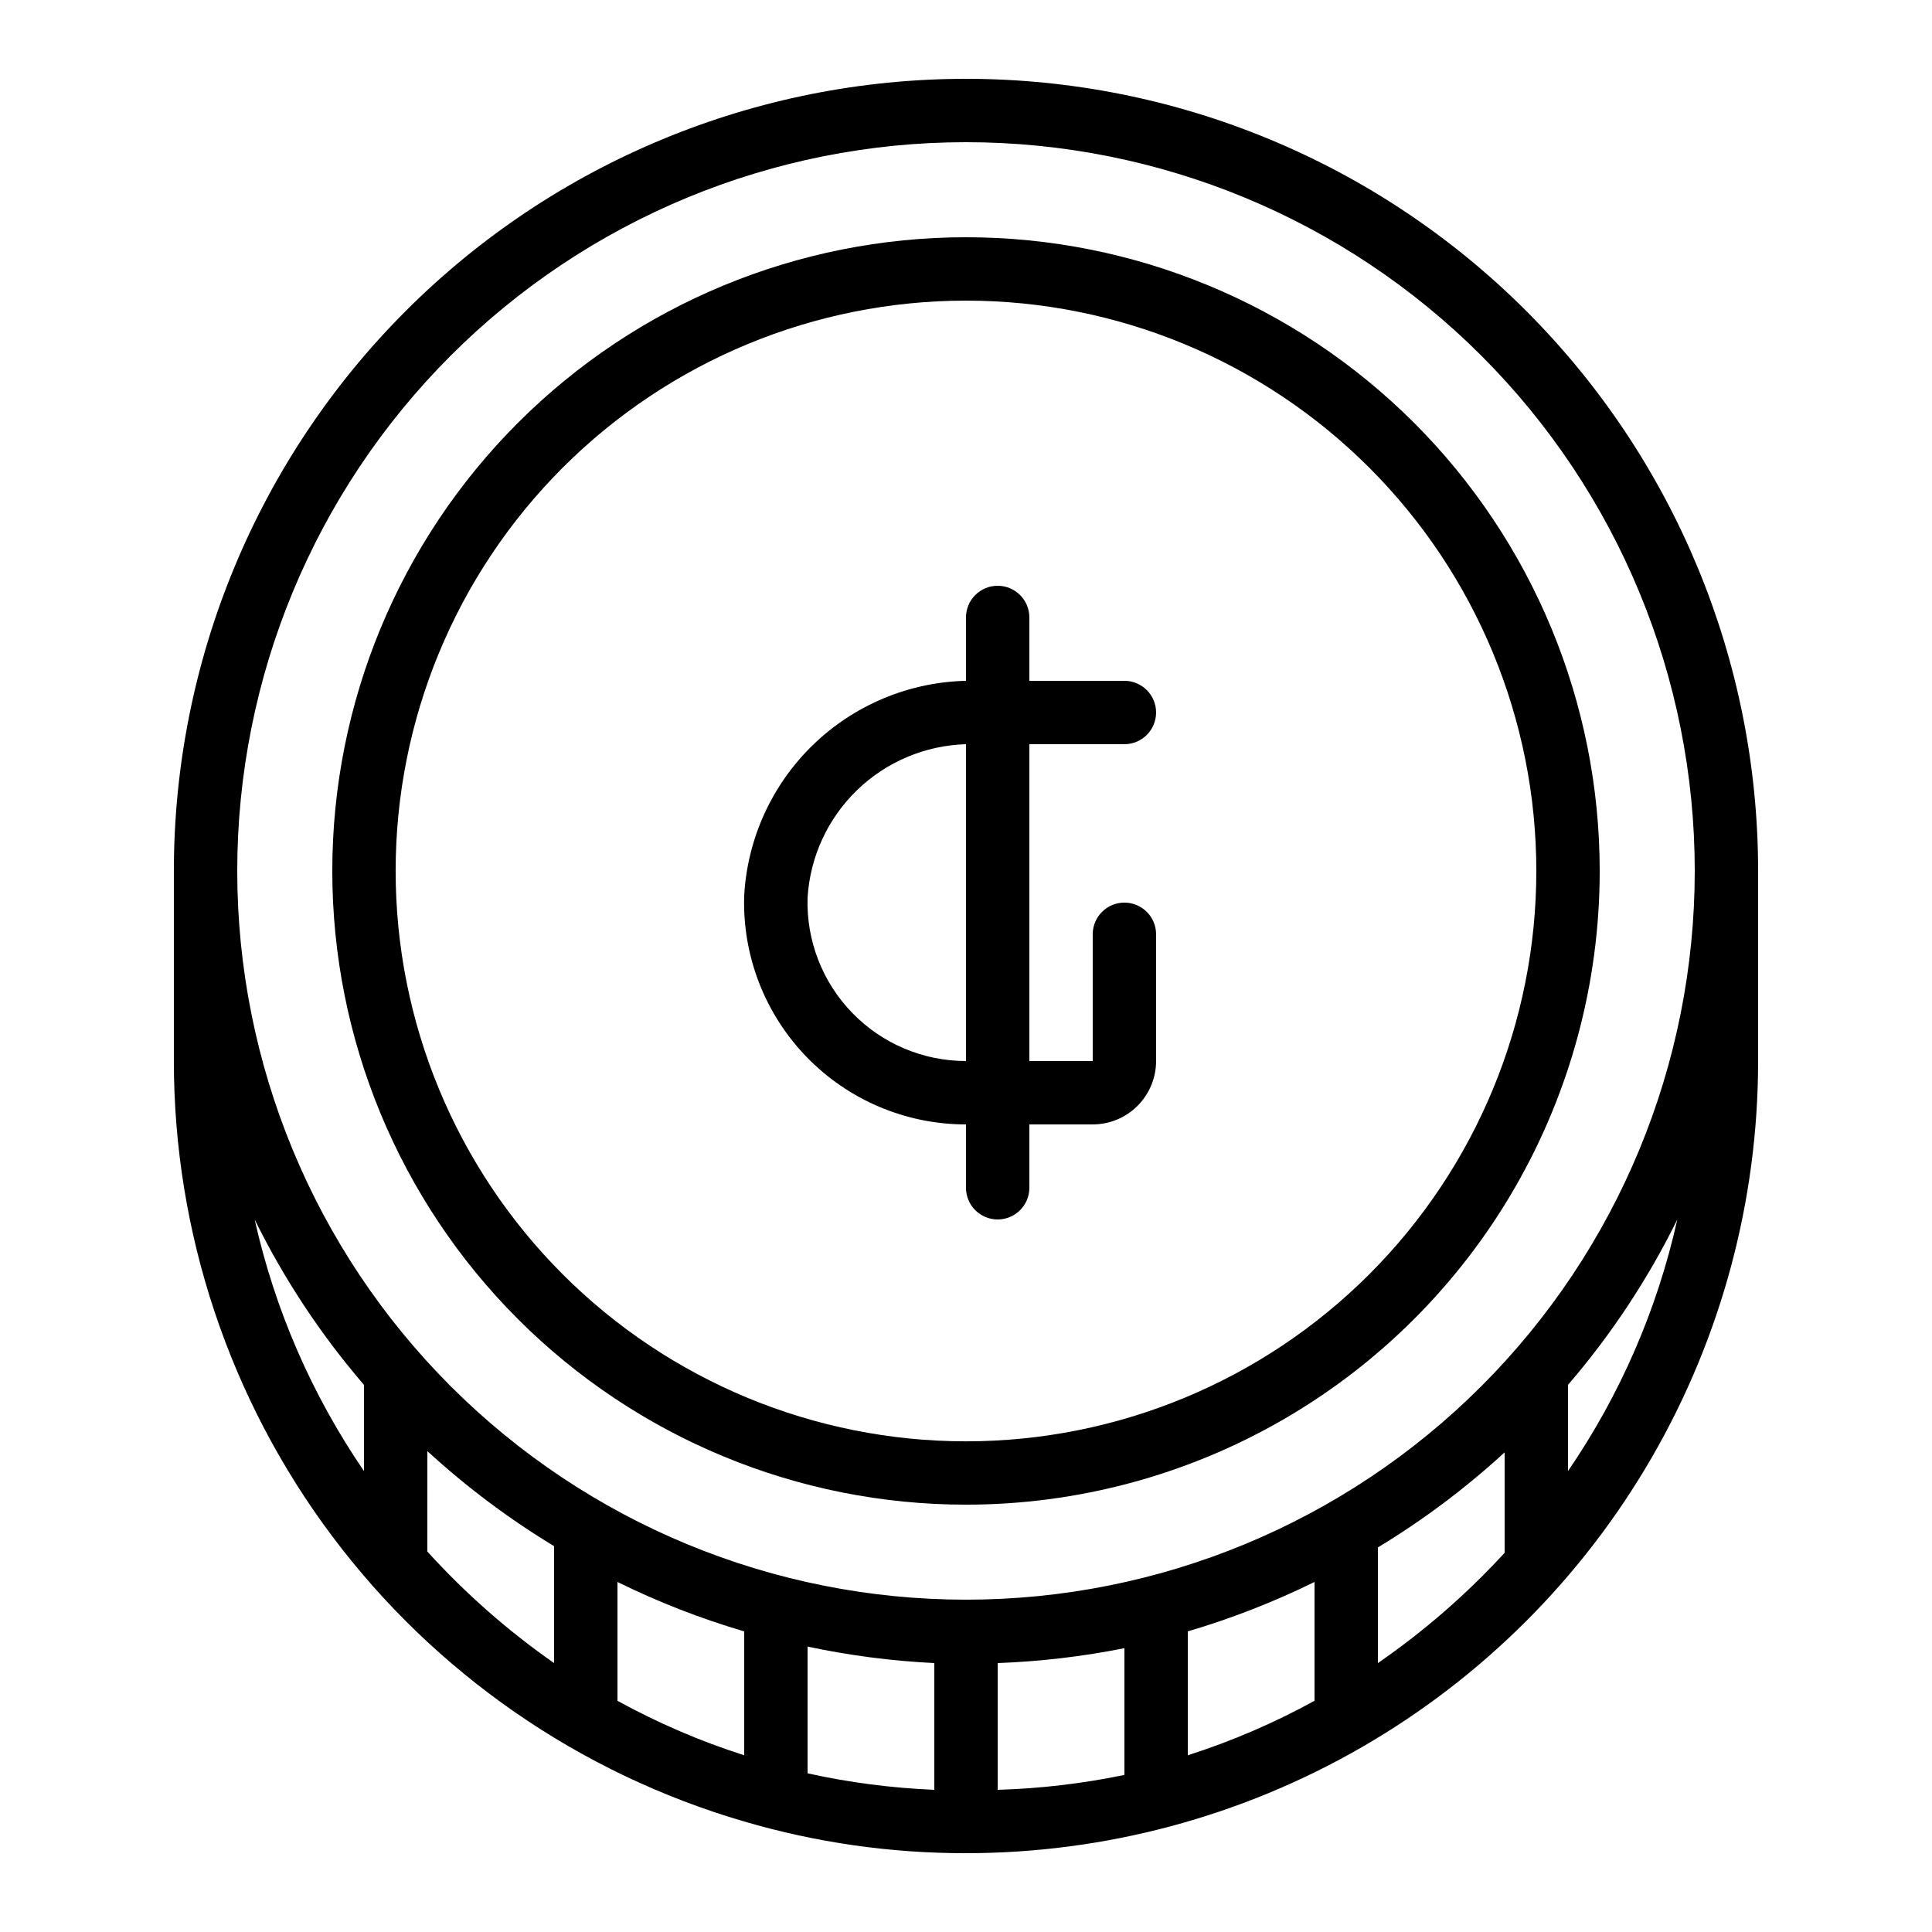
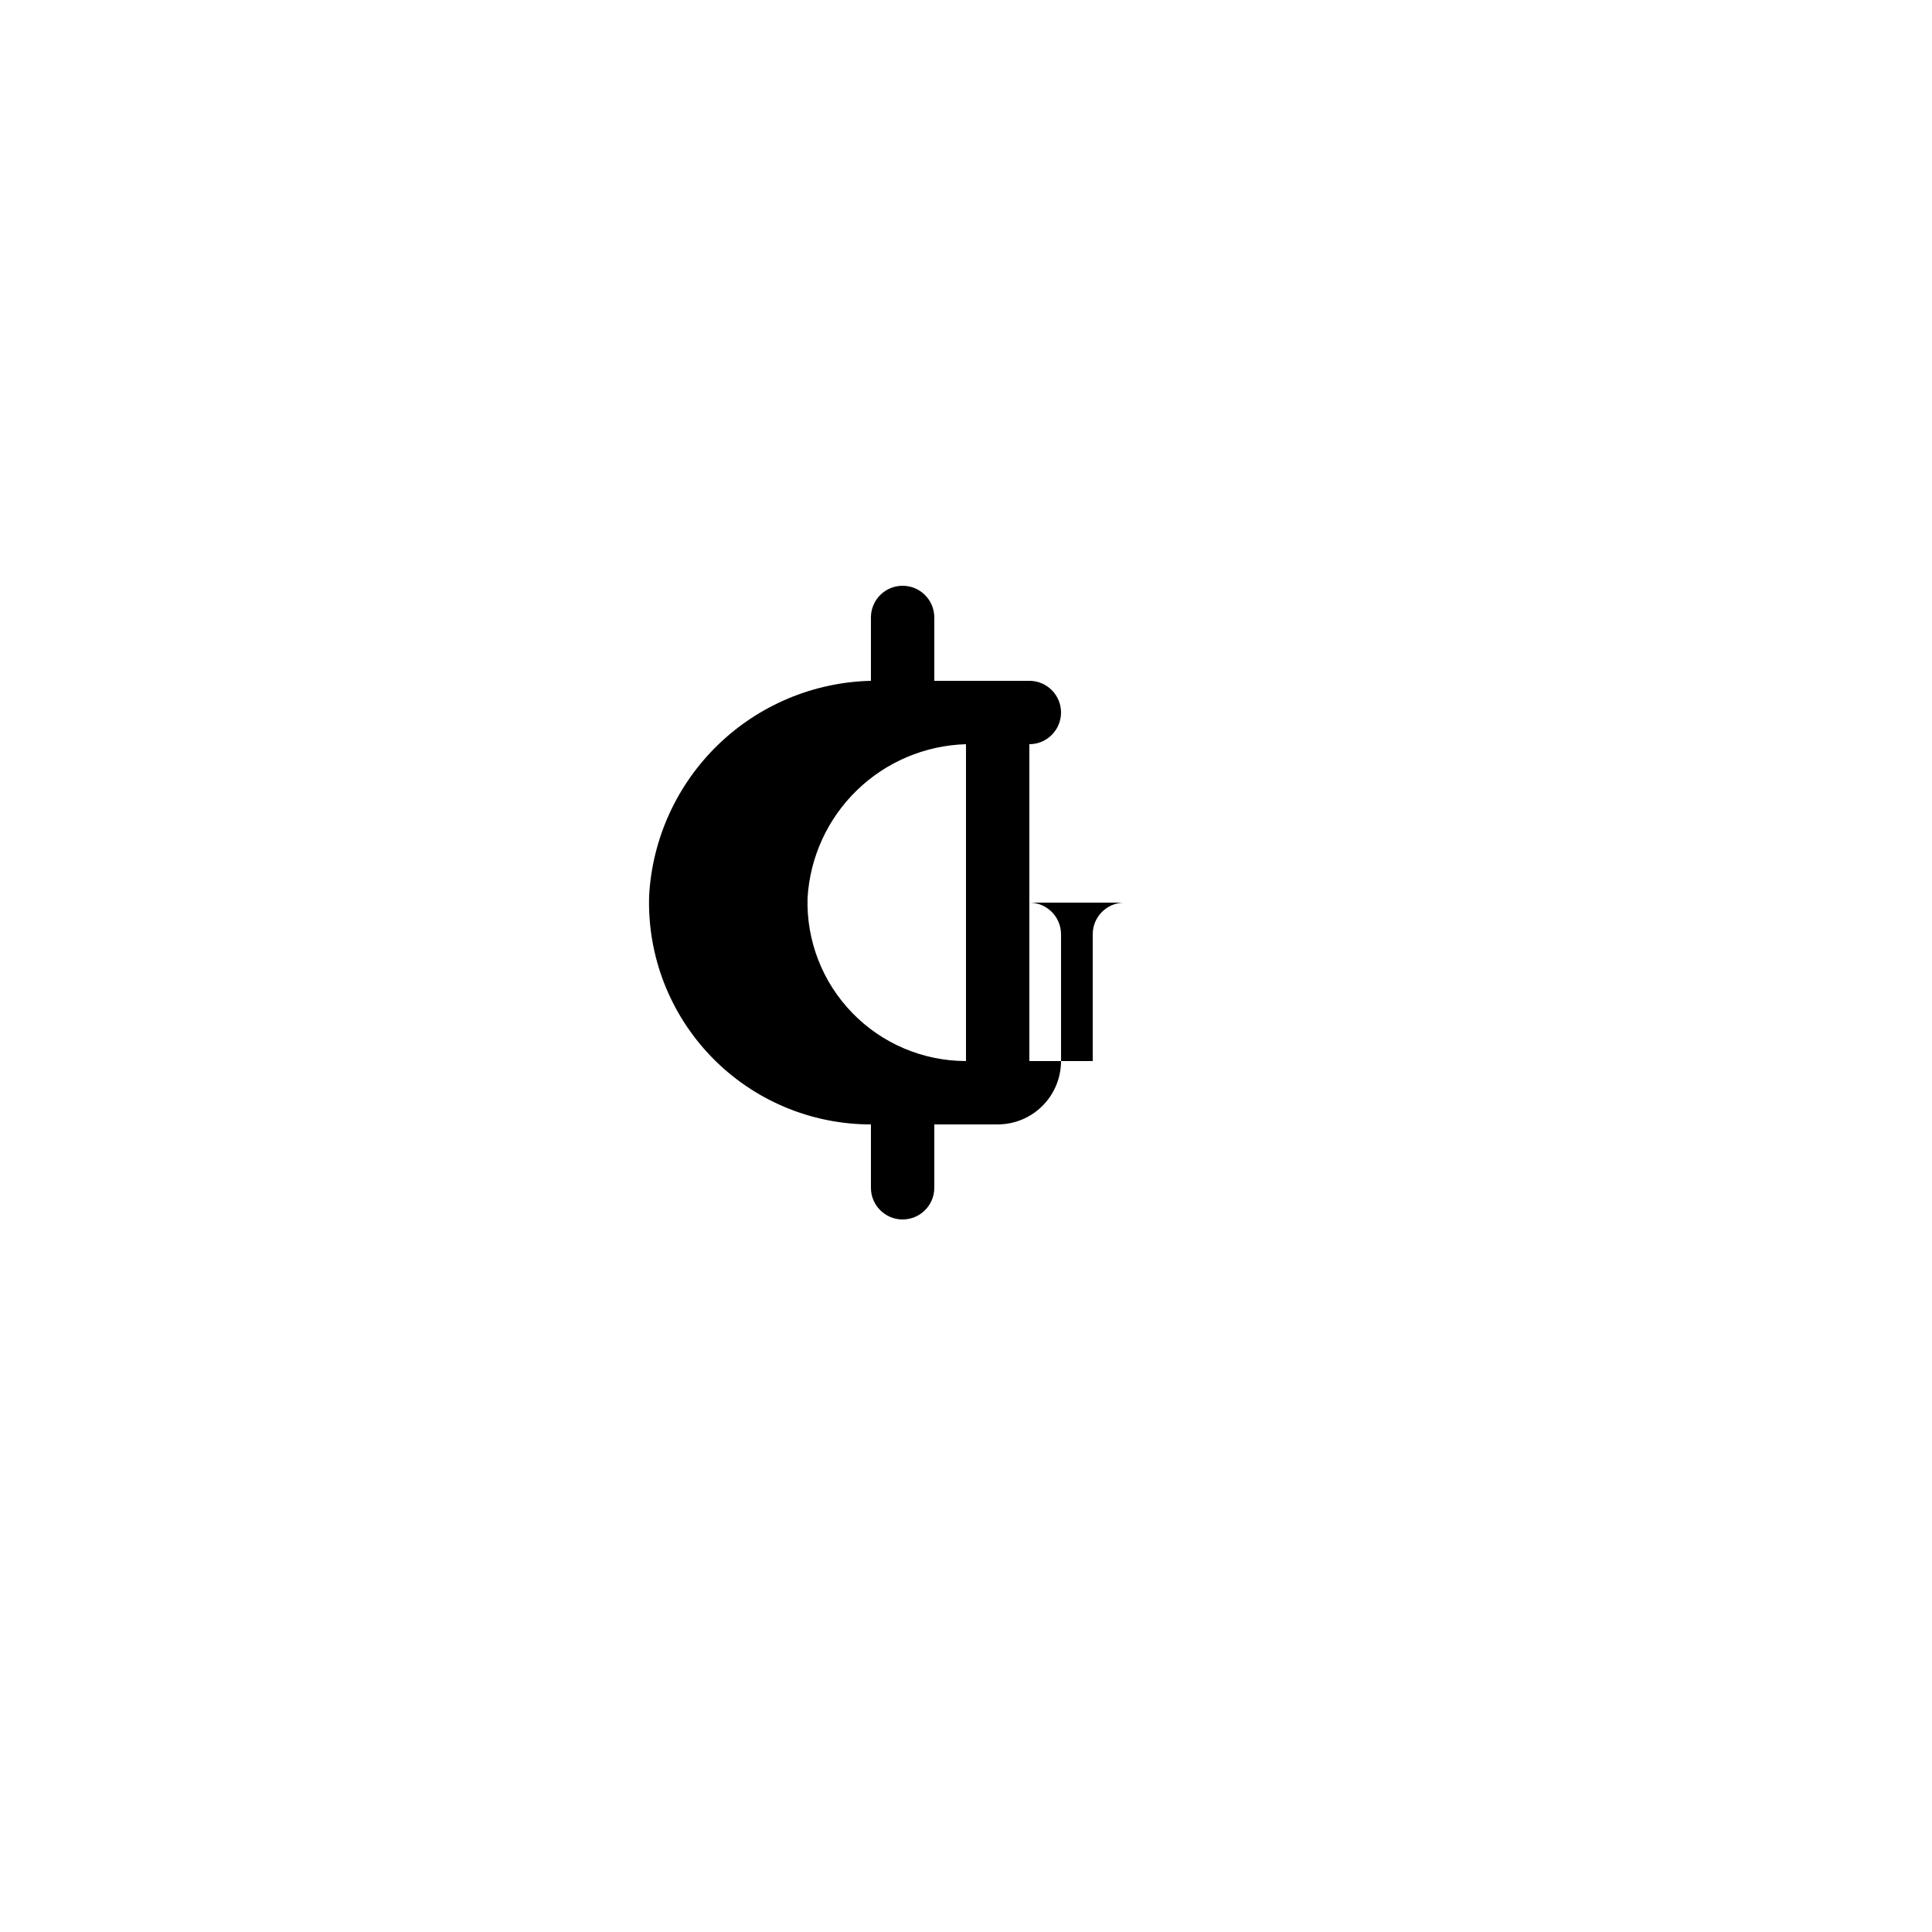
<svg xmlns="http://www.w3.org/2000/svg" fill="#000000" width="800px" height="800px" version="1.1" viewBox="144 144 512 512">
  <g>
-     <path d="m441.98 383.2c-4.641 0-8.398 3.762-8.398 8.398v33.586h-16.793v-83.965h25.191c4.637 0 8.395-3.762 8.395-8.398s-3.758-8.398-8.395-8.398h-25.191v-16.793c0-4.637-3.762-8.395-8.398-8.395s-8.395 3.758-8.395 8.395v16.793c-15.164 0.359-29.633 6.418-40.527 16.969-10.895 10.551-17.41 24.82-18.25 39.965-0.504 15.906 5.469 31.332 16.547 42.758 11.078 11.43 26.316 17.875 42.23 17.867v16.793c0 4.637 3.758 8.395 8.395 8.395s8.398-3.758 8.398-8.395v-16.793h16.793c4.453 0 8.727-1.77 11.875-4.922 3.148-3.148 4.918-7.418 4.918-11.875v-33.586c0-2.227-0.883-4.363-2.457-5.938-1.578-1.574-3.711-2.461-5.938-2.461zm-72.129 29.223c-7.906-8.145-12.176-19.137-11.84-30.48 0.645-10.805 5.312-20.98 13.082-28.516 7.769-7.539 18.082-11.891 28.902-12.207v83.965c-11.363 0-22.238-4.606-30.145-12.762z" />
-     <path d="m400 542.75c-44.543 0-87.258-17.695-118.75-49.188-31.496-31.496-49.188-74.211-49.188-118.75 0-44.539 17.691-87.254 49.188-118.75 31.492-31.492 74.207-49.188 118.75-49.188 44.539 0 87.254 17.695 118.75 49.188 31.496 31.496 49.188 74.211 49.188 118.75 0 29.477-7.758 58.438-22.496 83.969-14.742 25.527-35.941 46.727-61.473 61.469-25.527 14.738-54.488 22.5-83.965 22.5zm0-319.08c-40.086 0-78.531 15.926-106.88 44.27s-44.27 66.789-44.27 106.88c0 40.086 15.926 78.527 44.27 106.88 28.344 28.344 66.789 44.266 106.88 44.266s78.527-15.922 106.87-44.266c28.348-28.348 44.27-66.789 44.27-106.88 0-40.086-15.922-78.531-44.27-106.88-28.344-28.344-66.785-44.27-106.87-44.27z" />
-     <path d="m400 164.89c-55.676 0-109.07 22.117-148.44 61.484-39.367 39.367-61.484 92.762-61.484 148.44v50.383-0.004c0 45.422 14.73 89.617 41.984 125.95 27.25 36.336 65.555 62.855 109.16 75.57 19.086 5.602 38.883 8.43 58.777 8.398 36.848 0 73.047-9.699 104.96-28.125 31.914-18.422 58.414-44.922 76.84-76.836 18.422-31.91 28.121-68.109 28.121-104.96v-50.379c0-55.676-22.117-109.07-61.484-148.44-39.367-39.367-92.762-61.484-148.43-61.484zm0 16.793c51.219 0 100.34 20.348 136.56 56.566s56.566 85.34 56.566 136.56c0 51.219-20.348 100.34-56.566 136.56-36.219 36.215-85.34 56.562-136.56 56.562-51.223 0-100.34-20.348-136.56-56.562-36.219-36.219-56.566-85.344-56.566-136.56 0-51.223 20.348-100.34 56.566-136.56s85.34-56.566 136.56-56.566zm-8.398 403.05v33.586c-11.301-0.465-22.543-1.926-33.586-4.367v-33.586c11.059 2.352 22.293 3.812 33.586 4.367zm16.793 0c11.285-0.418 22.516-1.734 33.59-3.949v33.59c-11.059 2.297-22.301 3.617-33.59 3.945zm50.383-8.398c11.547-3.402 22.785-7.781 33.586-13.098v31.488c-10.703 5.887-21.953 10.723-33.586 14.441zm-218.32-65.328v22.84c-13.816-20.172-23.648-42.805-28.969-66.672 7.769 15.777 17.504 30.504 28.969 43.832zm16.793 44.168 0.004-26.617c10.332 9.488 21.586 17.926 33.586 25.191v30.984c-12.27-8.562-23.535-18.477-33.586-29.559zm50.383 39.551v-31.488c10.801 5.32 22.039 9.703 33.59 13.098v32.832c-11.637-3.719-22.887-8.555-33.59-14.441zm201.52-9.992v-30.648c12.004-7.266 23.254-15.703 33.59-25.191v26.617c-10.07 10.965-21.336 20.766-33.59 29.223zm50.383-50.383v-23.344c11.469-13.328 21.199-28.055 28.969-43.832-5.316 23.867-15.152 46.5-28.969 66.672z" />
+     <path d="m441.98 383.2c-4.641 0-8.398 3.762-8.398 8.398v33.586h-16.793v-83.965c4.637 0 8.395-3.762 8.395-8.398s-3.758-8.398-8.395-8.398h-25.191v-16.793c0-4.637-3.762-8.395-8.398-8.395s-8.395 3.758-8.395 8.395v16.793c-15.164 0.359-29.633 6.418-40.527 16.969-10.895 10.551-17.41 24.82-18.25 39.965-0.504 15.906 5.469 31.332 16.547 42.758 11.078 11.43 26.316 17.875 42.23 17.867v16.793c0 4.637 3.758 8.395 8.395 8.395s8.398-3.758 8.398-8.395v-16.793h16.793c4.453 0 8.727-1.77 11.875-4.922 3.148-3.148 4.918-7.418 4.918-11.875v-33.586c0-2.227-0.883-4.363-2.457-5.938-1.578-1.574-3.711-2.461-5.938-2.461zm-72.129 29.223c-7.906-8.145-12.176-19.137-11.84-30.48 0.645-10.805 5.312-20.98 13.082-28.516 7.769-7.539 18.082-11.891 28.902-12.207v83.965c-11.363 0-22.238-4.606-30.145-12.762z" />
  </g>
</svg>